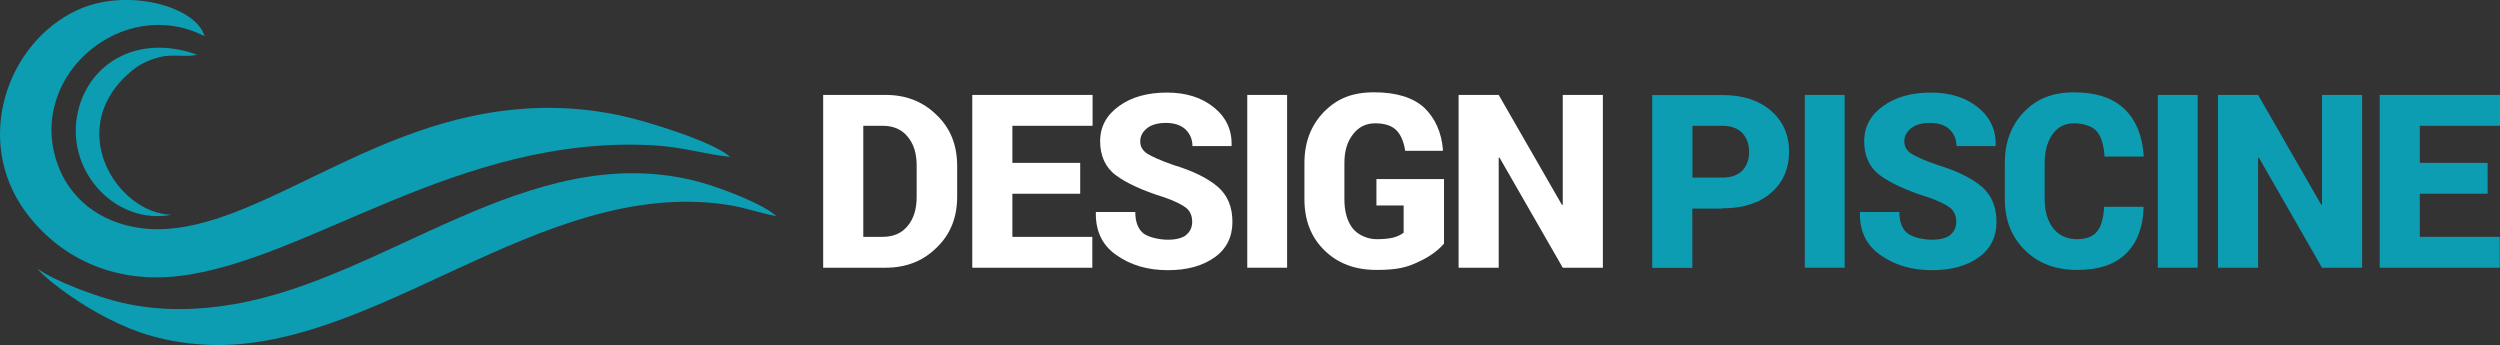
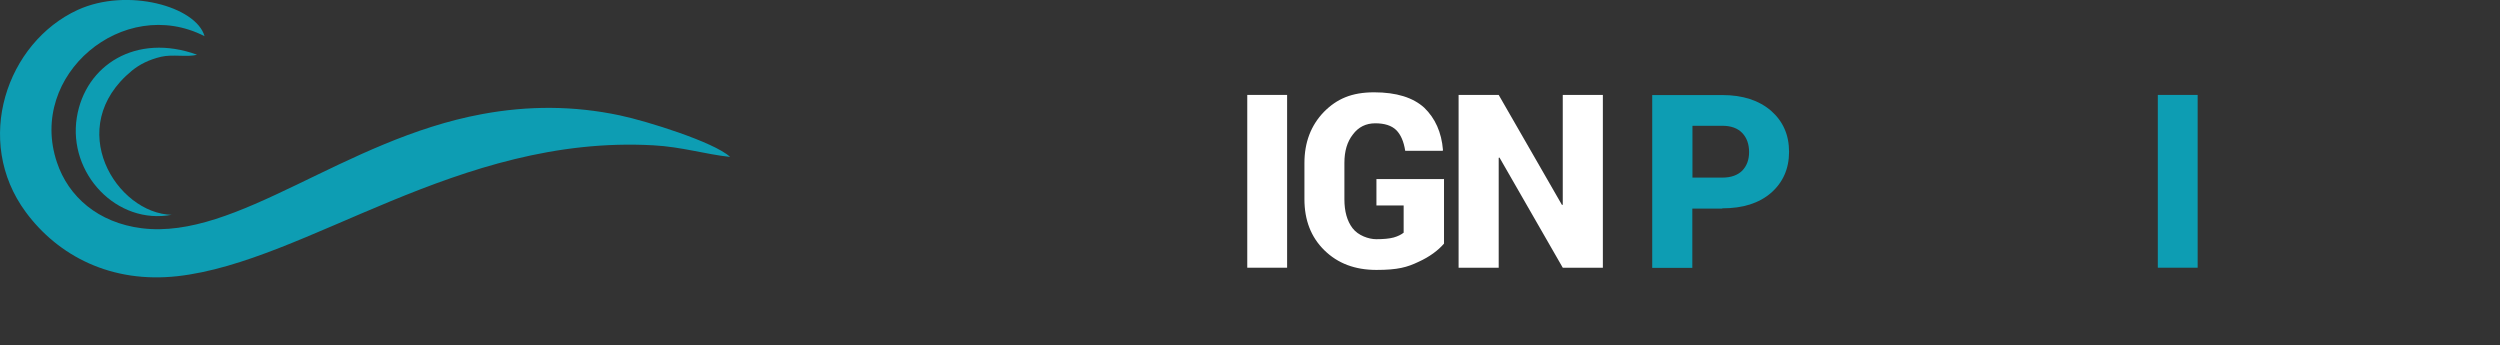
<svg xmlns="http://www.w3.org/2000/svg" id="Calque_1" viewBox="0 0 1920 265">
  <rect x="0" y="0" width="1920" height="265" fill="#333333" stroke="none" />
  <defs>
    <style>.st0,.st1{fill-rule:evenodd}.st0,.st2{fill:#0d9db3}.st1{fill:#fff}</style>
  </defs>
  <path d="M132.1,165c-42.7-.9-83.8-67.3-30.7-110.8,5.8-4.7,13-8.4,22.3-10.6,8.8-2.1,20.6.5,27.6-1.6-46.7-16.9-85.8,7.9-92.3,48.2-6.9,43.1,30.8,82.9,73.2,74.7Z" class="st0" />
  <path d="M560.6,120.4c-12.3-11.3-63.7-27.4-84.6-31.8-35.4-7.5-70.4-7.5-105.6-1-106.5,19.6-188.3,96.8-261.5,87.7-33.5-4.2-56.4-24.2-65.2-50.7C21.1,57.5,94.9-4.1,157.1,27.8,150.7,5,97.8-9.8,59.7,7.6,5.1,32.7-20.7,108.1,19.8,162.9c24.9,33.7,65.7,54.9,116.6,49.2,99.5-11.2,215.2-108.9,365.4-100.5,21.9,1.2,39.5,6.8,58.8,8.9Z" class="st0" />
-   <path d="M28.7,206.3c4,5.2,17.8,15.9,24.2,20.2,9.9,6.8,18.2,12,29.6,17.9,22.7,11.6,44.4,18.3,73.3,20.2,130.5,8.4,258.9-128.8,402.2-107.4,14.2,2.1,25.6,6.5,38.2,8.8-10.5-9.8-45.9-23.2-63.9-27.5-126.5-30.4-235.5,75.3-353,95.2-28.8,4.9-57,5.3-85.2-1.1-19.9-4.5-53-17.1-65.5-26.4Z" class="st0" />
-   <path d="M677.9 96.6c8.2 0 14.7 2.8 19.2 8.4 4.7 5.6 6.9 12.9 6.9 22.2v23.9c0 9.3-2.2 16.8-6.9 22.4-4.5 5.6-11 8.4-19.2 8.4h-14.9v-85.3h14.9ZM680.2 205.6c15.5 0 28.6-5 39-15.3 10.6-10.1 15.9-23.1 15.9-39.2v-23.7c0-16-5.2-29.1-15.9-39.2-10.5-10.3-23.5-15.3-39-15.3h-48v132.7h48ZM829.6 125.1 777.5 125.1 777.5 96.6 839.1 96.6 839.1 72.9 746.7 72.9 746.7 205.6 838.9 205.6 838.9 181.9 777.5 181.9 777.5 148.8 829.6 148.8 829.6 125.1zM911.2 180.4c-3.2 2.4-7.8 3.7-14.2 3.7s-14.7-1.7-18.9-4.9c-4.1-3.4-6.2-8.8-6.2-16.4h-30.1l-.2.6c-.2 14.2 5 25.2 16.1 32.7 11 7.7 24.1 11.4 39.2 11.4s26.9-3.4 36-9.9c9.1-6.5 13.6-15.7 13.6-27.2s-3.7-20.5-11.4-27.1c-7.7-6.5-19-12.1-34-16.6-9.9-3.5-16.6-6.5-20.2-8.8-3.5-2.4-5.2-5.4-5.2-9.3s1.7-7.3 5.2-10.1c3.5-2.8 8.4-4.1 14.6-4.1 6.3 0 11.4 1.7 14.9 4.9 3.5 3.4 5.4 7.7 5.4 12.9h29.9l.2-.6c.2-11.9-4.3-21.6-13.6-29.1-9.5-7.7-21.5-11.4-36.2-11.4s-27.1 3.4-36.6 10.3c-9.7 6.9-14.6 15.9-14.6 27.1s4.1 20.2 12.1 26.1c8 6 20.5 11.8 37.3 17 8 2.8 13.6 5.6 16.6 8 3.2 2.6 4.7 6.2 4.7 10.8 0 4.1-1.5 7.5-4.7 10.1Z" class="st1" />
  <path d="M957.9 72.9H988.5V205.6H957.9z" style="fill:#fff" />
  <path d="M1108.8 137.5h-51.7v20.3h20.9v20.9c-1.9 1.5-4.5 2.8-7.7 3.7-3.4.9-7.7 1.3-13.4 1.3s-13.8-2.8-18.1-8.4c-4.3-5.6-6.3-13.1-6.3-22.2v-28c0-9 2.1-16.2 6.5-21.8 4.3-5.8 10.1-8.6 17.2-8.6s12.5 1.7 16.1 5.2c3.5 3.5 5.8 8.8 6.9 15.9h28.8l.2-.6c-1.1-13.6-6-24.4-14.4-32.5-8.6-7.8-21.3-11.8-38.5-11.8s-28.6 5-38.6 15.1c-9.9 10.3-14.9 23.3-14.9 39.2v27.8c0 16 5 29.1 15.3 39.2 10.3 10.1 23.5 15.1 40 15.1s23.7-2.1 32.3-6.2c8.6-3.9 15.1-8.8 19.6-14v-49.8ZM1231 72.9 1200.2 72.9 1200.2 157.2 1199.6 157.4 1151 72.9 1120.2 72.9 1120.2 205.6 1151 205.6 1151 121.2 1151.6 121 1200.2 205.6 1231 205.6 1231 72.9z" class="st1" />
  <path d="M1299.8,96.6h23c6.7,0,11.8,1.9,15.3,5.6,3.5,3.7,5.2,8.6,5.2,14.6,0,5.8-1.7,10.5-5.2,14.2-3.5,3.5-8.6,5.4-15.3,5.4h-23v-39.7ZM1322.7,160c15.9,0,28.2-3.9,37.5-11.9,9.1-8,13.8-18.5,13.8-31.5,0-13.1-4.7-23.5-13.8-31.5-9.3-8-21.7-12.1-37.5-12.1h-53.8v132.7h30.8v-45.5h23Z" class="st0" />
-   <path d="M1386.1 72.9H1416.7V205.6H1386.1z" class="st2" />
-   <path d="M1498 180.4c-3.2 2.4-7.8 3.7-14.2 3.7s-14.7-1.7-18.9-4.9c-4.1-3.4-6.2-8.8-6.2-16.4h-30.1l-.2.6c-.2 14.2 5 25.2 16.1 32.7 11 7.7 24.1 11.4 39.2 11.4s26.9-3.4 36-9.9c9.1-6.5 13.6-15.7 13.6-27.2s-3.7-20.5-11.4-27.1c-7.7-6.5-19-12.1-34-16.6-9.9-3.5-16.6-6.5-20.2-8.8-3.5-2.4-5.2-5.4-5.2-9.3 0-3.9 1.7-7.3 5.2-10.1 3.5-2.8 8.4-4.1 14.6-4.1 6.3 0 11.4 1.7 14.9 4.9 3.5 3.4 5.4 7.7 5.4 12.9h29.9l.2-.6c.2-11.9-4.3-21.6-13.6-29.1-9.5-7.7-21.5-11.4-36.2-11.4s-27.1 3.4-36.6 10.3c-9.7 6.9-14.6 15.9-14.6 27.1 0 11.4 4.1 20.2 12.1 26.1 8 6 20.5 11.8 37.3 17 8 2.8 13.6 5.6 16.6 8 3.2 2.6 4.7 6.2 4.7 10.8 0 4.1-1.5 7.5-4.7 10.1h0ZM1616 158.9c-.6 8.6-2.2 14.9-5.4 18.8-3 3.9-8.2 6-15.7 6s-13.6-2.8-18.1-8.4c-4.3-5.8-6.5-13.1-6.5-22.2v-28c0-9 2.1-16.4 6-22 4.1-5.6 9.5-8.4 16.6-8.4s14 2.1 17.6 6.3c3.4 4.1 5.2 10.5 5.8 19.2h29.9s.2-.6.2-.6c-1.1-15.7-6.2-27.6-14.9-36-9-8.4-21.7-12.7-38.5-12.7s-28.8 5-38.6 15.1c-9.7 10.1-14.7 23.1-14.7 39.2v27.8c0 16 5.2 29.1 15.5 39.2 10.3 10.1 23.5 15.1 40 15.1s28.8-4.1 37.3-12.3c8.6-8.2 13.3-20.2 13.8-35.6l-.2-.6h-29.9Z" class="st0" />
  <path d="M1657.2 72.9H1687.8V205.6H1657.2z" class="st2" />
-   <path d="M1814.1 72.9 1783.3 72.9 1783.3 157.2 1782.8 157.4 1734.2 72.9 1703.4 72.9 1703.4 205.6 1734.2 205.6 1734.2 121.2 1734.8 121 1783.3 205.6 1814.1 205.6 1814.1 72.9zM1910.5 125.1 1858.4 125.1 1858.4 96.6 1920 96.6 1920 72.9 1827.6 72.9 1827.6 205.6 1919.8 205.6 1919.8 181.9 1858.4 181.9 1858.4 148.8 1910.5 148.8 1910.5 125.1z" class="st0" />
</svg>